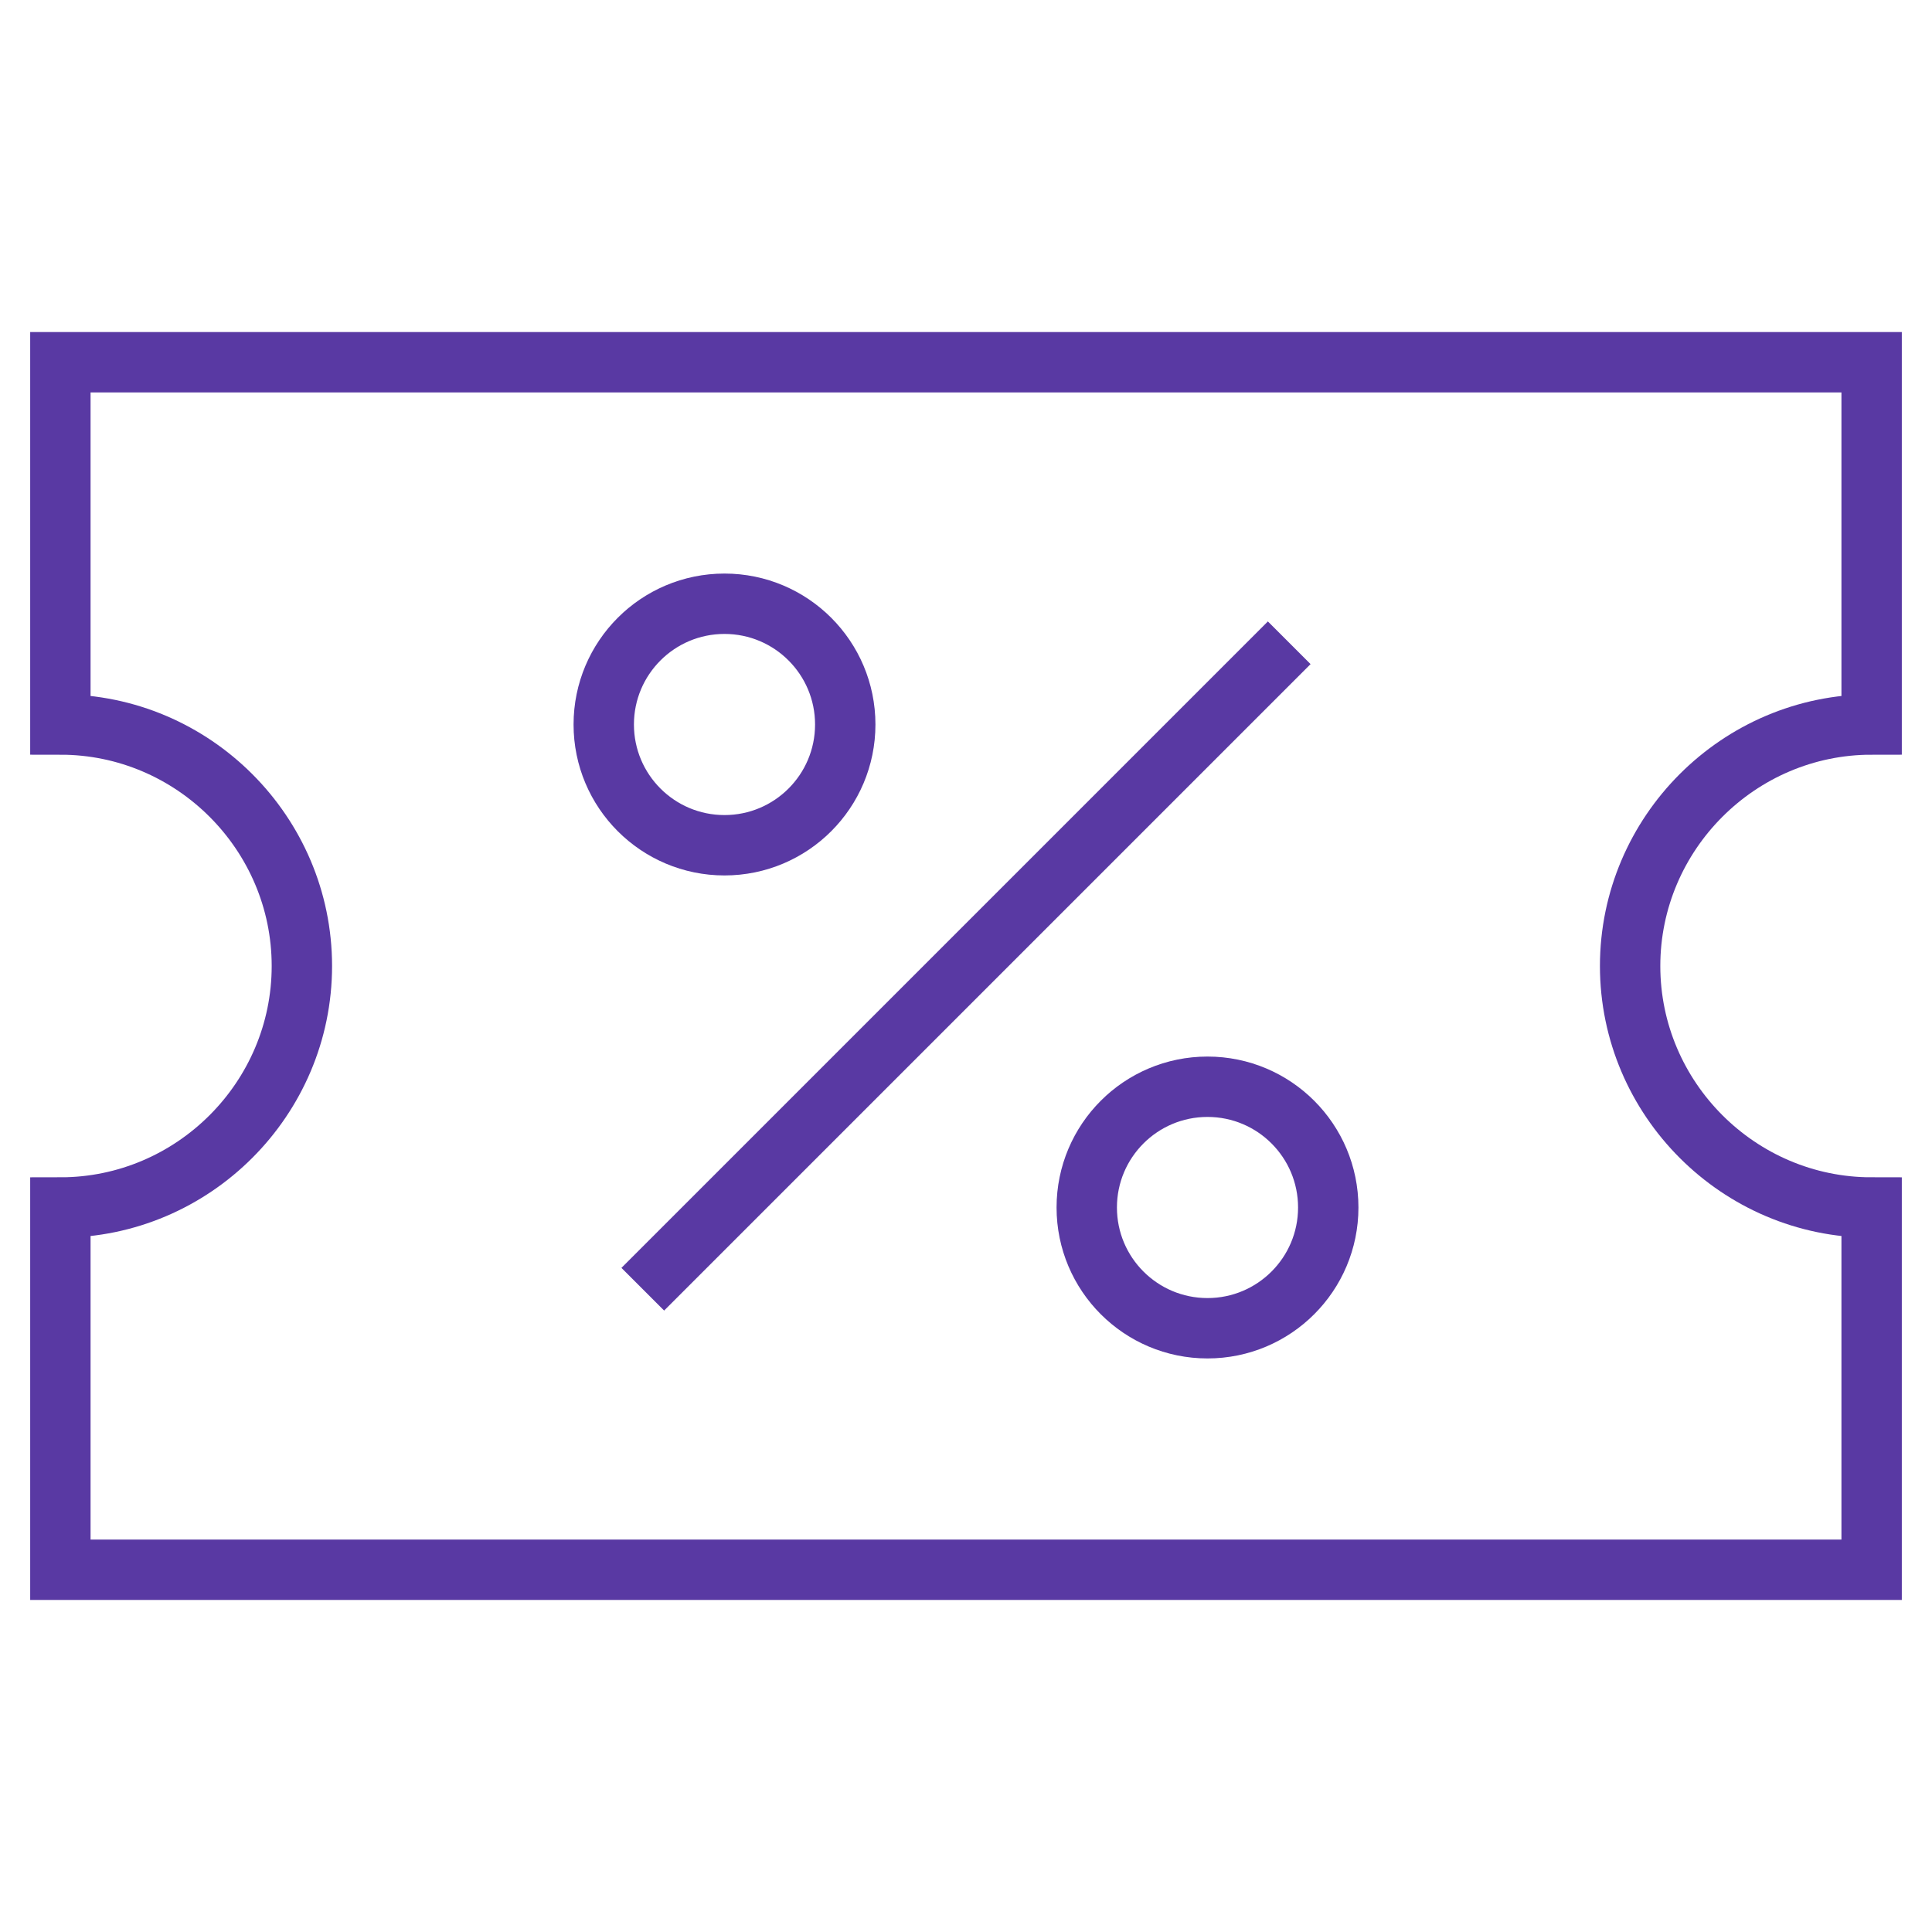
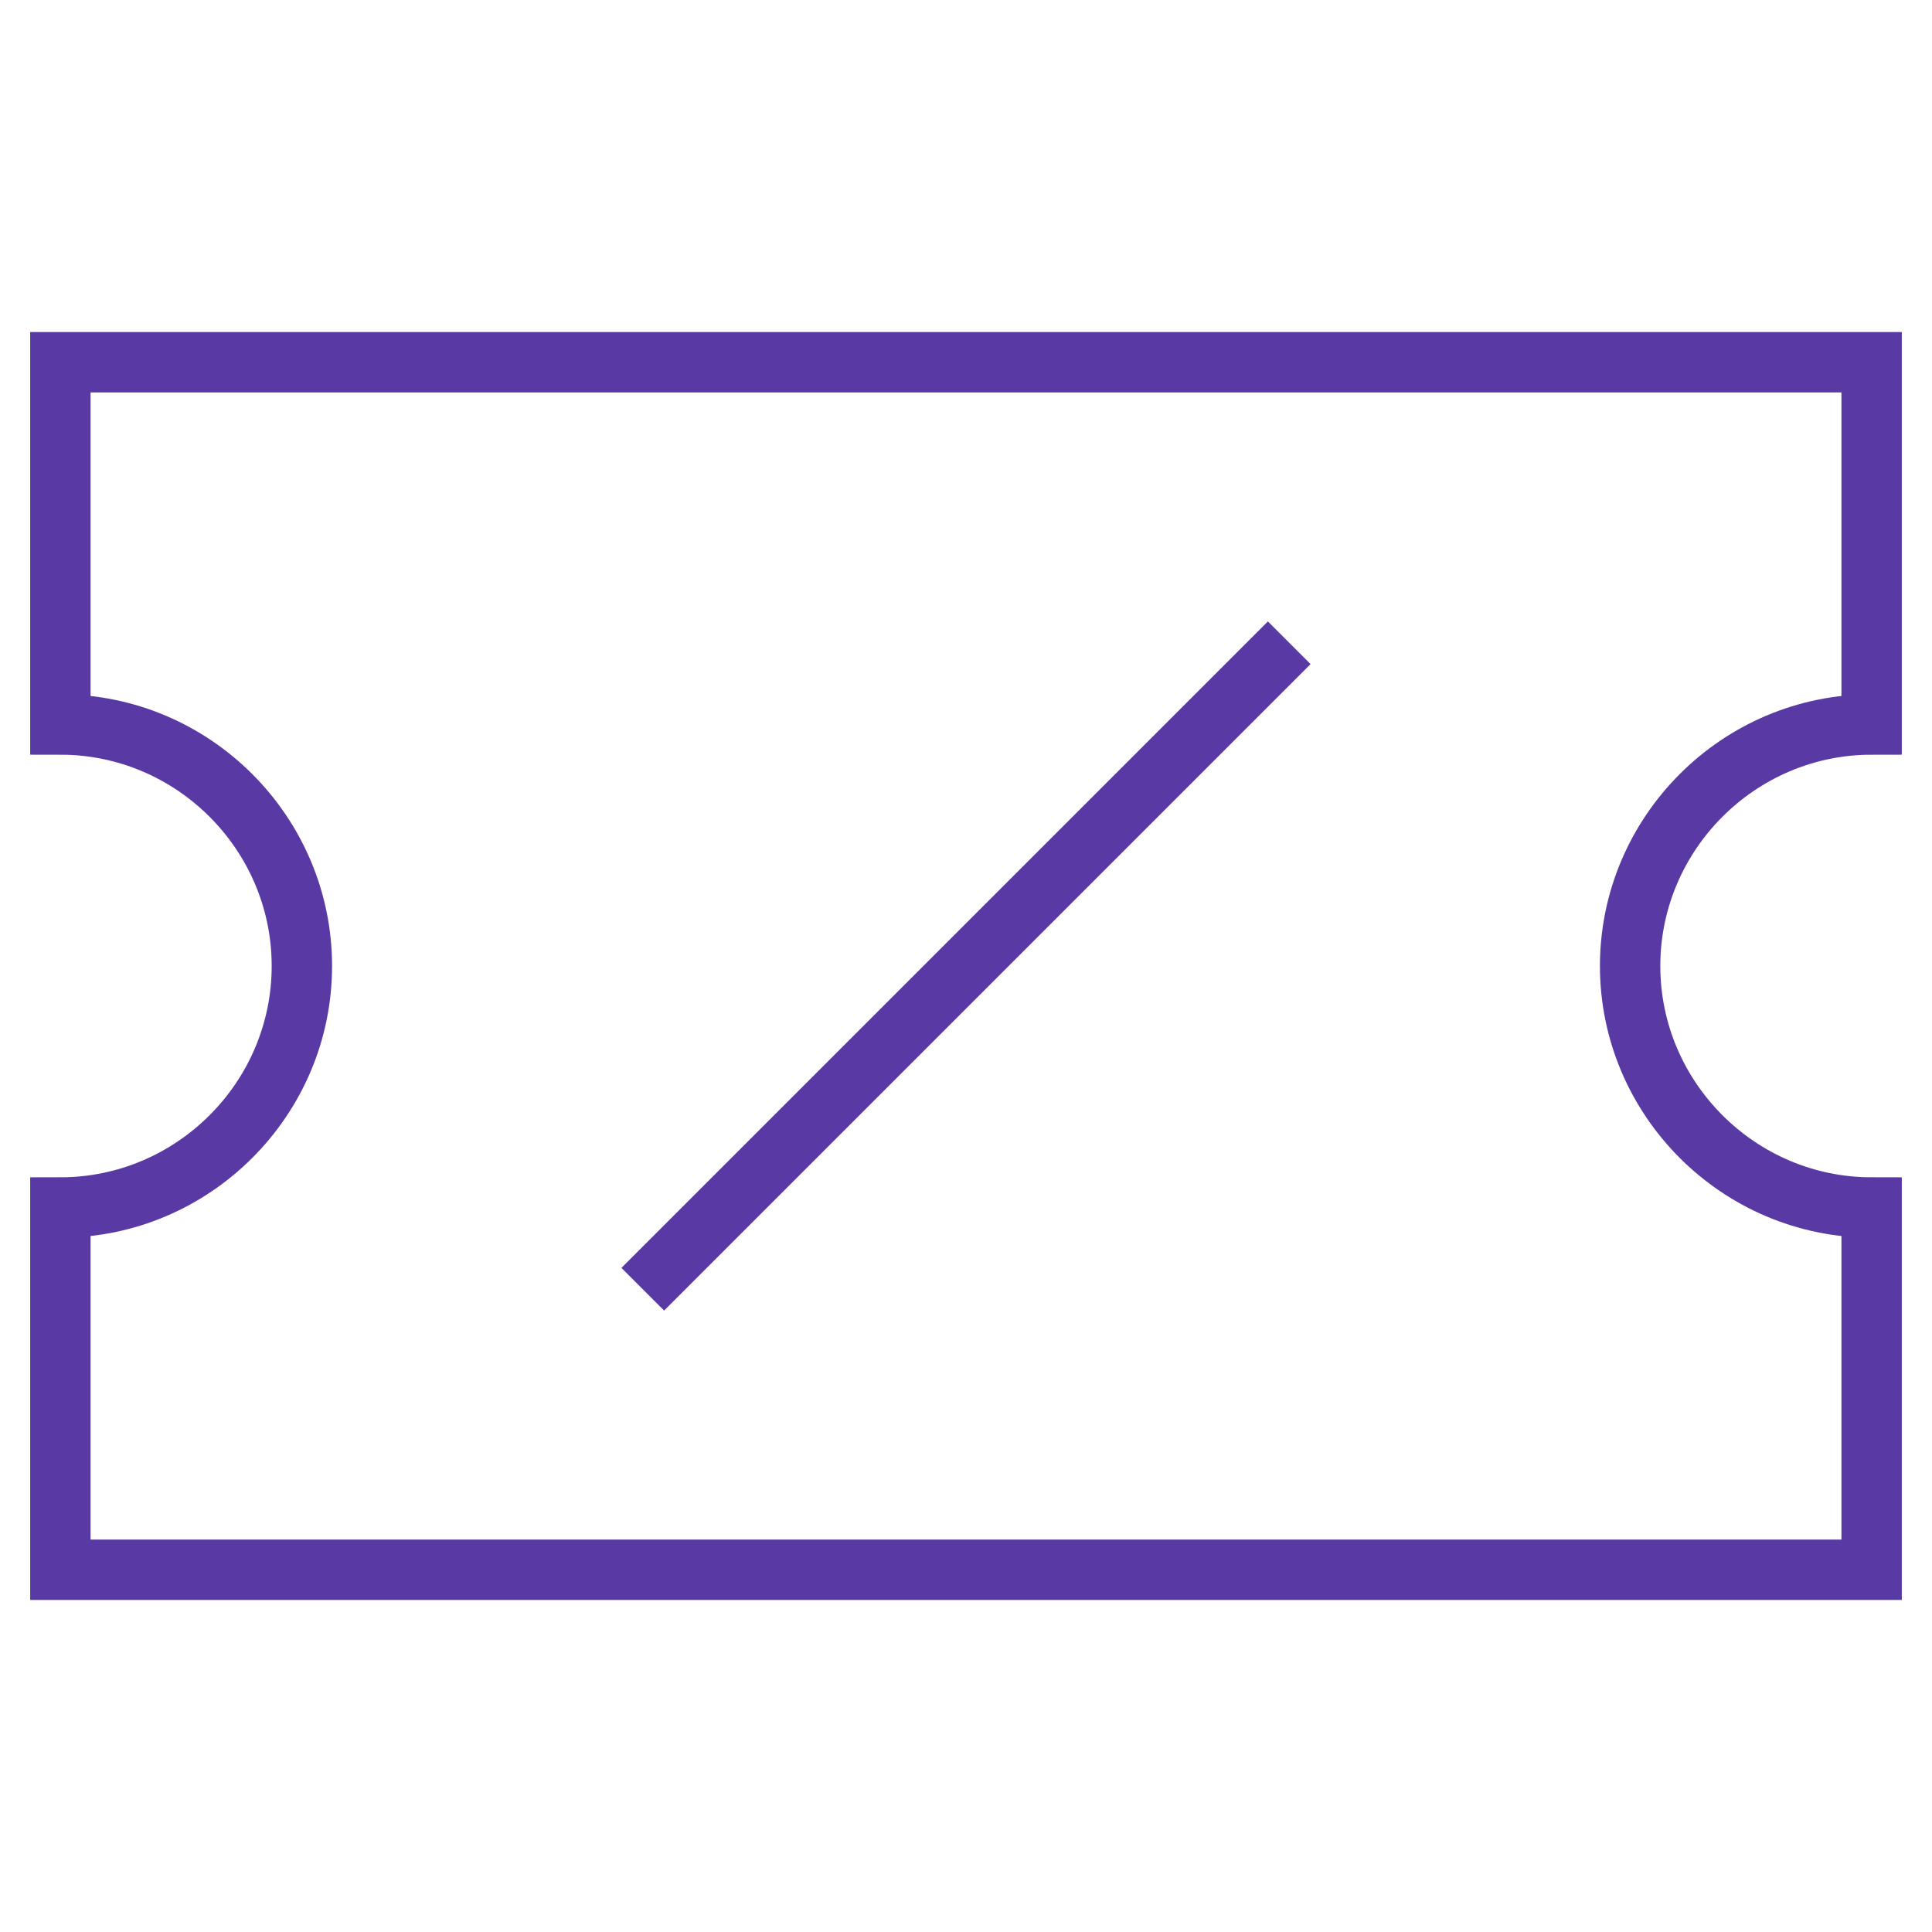
<svg xmlns="http://www.w3.org/2000/svg" height="64" width="64" viewBox="0 0 64 64">
  <title>coupon</title>
  <g stroke-linecap="square" stroke-miterlimit="10" fill="#5939A3" stroke-linejoin="miter" class="nc-icon-wrapper">
    <path fill="none" stroke="#5939A3" stroke-width="2" d="M54,32c0-4.4,3.6-8,8-8V12 H2v12c4.4,0,8,3.6,8,8s-3.6,8-8,8v12h60V40C57.6,40,54,36.4,54,32z" />
    <line data-color="color-2" fill="none" stroke="#5939A3" stroke-width="2" x1="22" y1="42" x2="42" y2="22" />
-     <circle data-color="color-2" fill="none" stroke="#5939A3" stroke-width="2" cx="24" cy="24" r="4" />
-     <circle data-color="color-2" fill="none" stroke="#5939A3" stroke-width="2" cx="40" cy="40" r="4" />
  </g>
</svg>